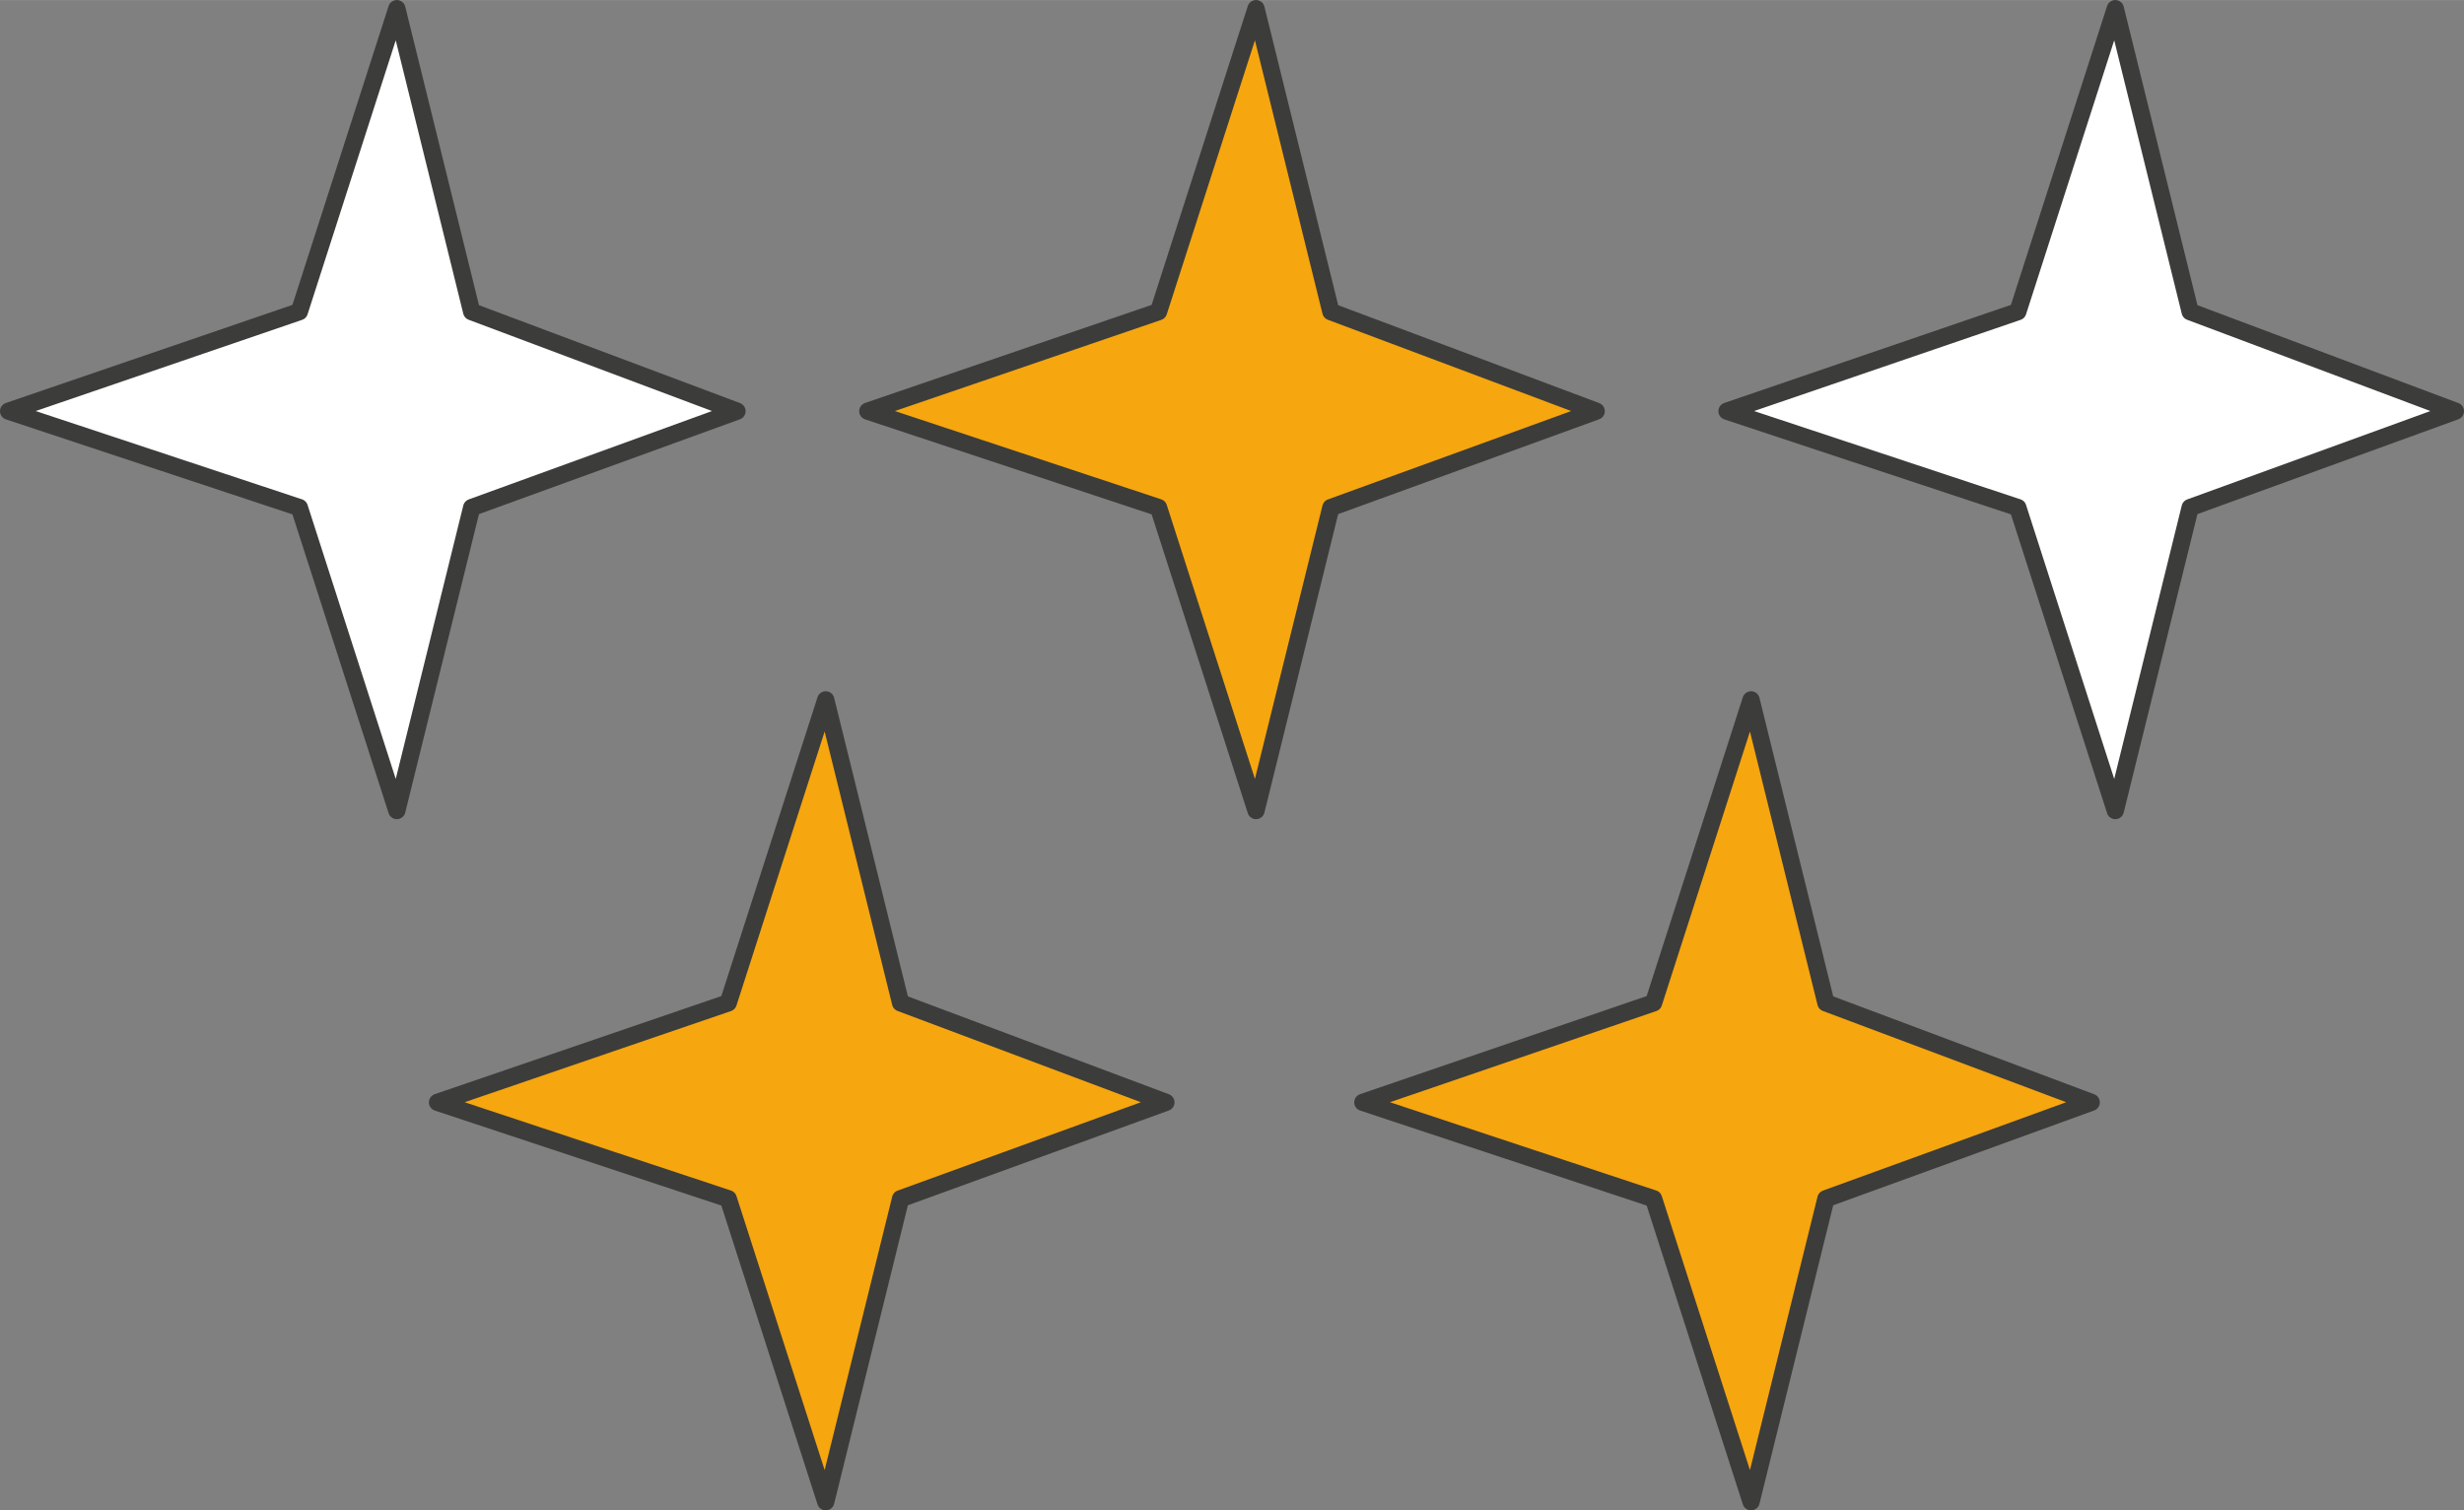
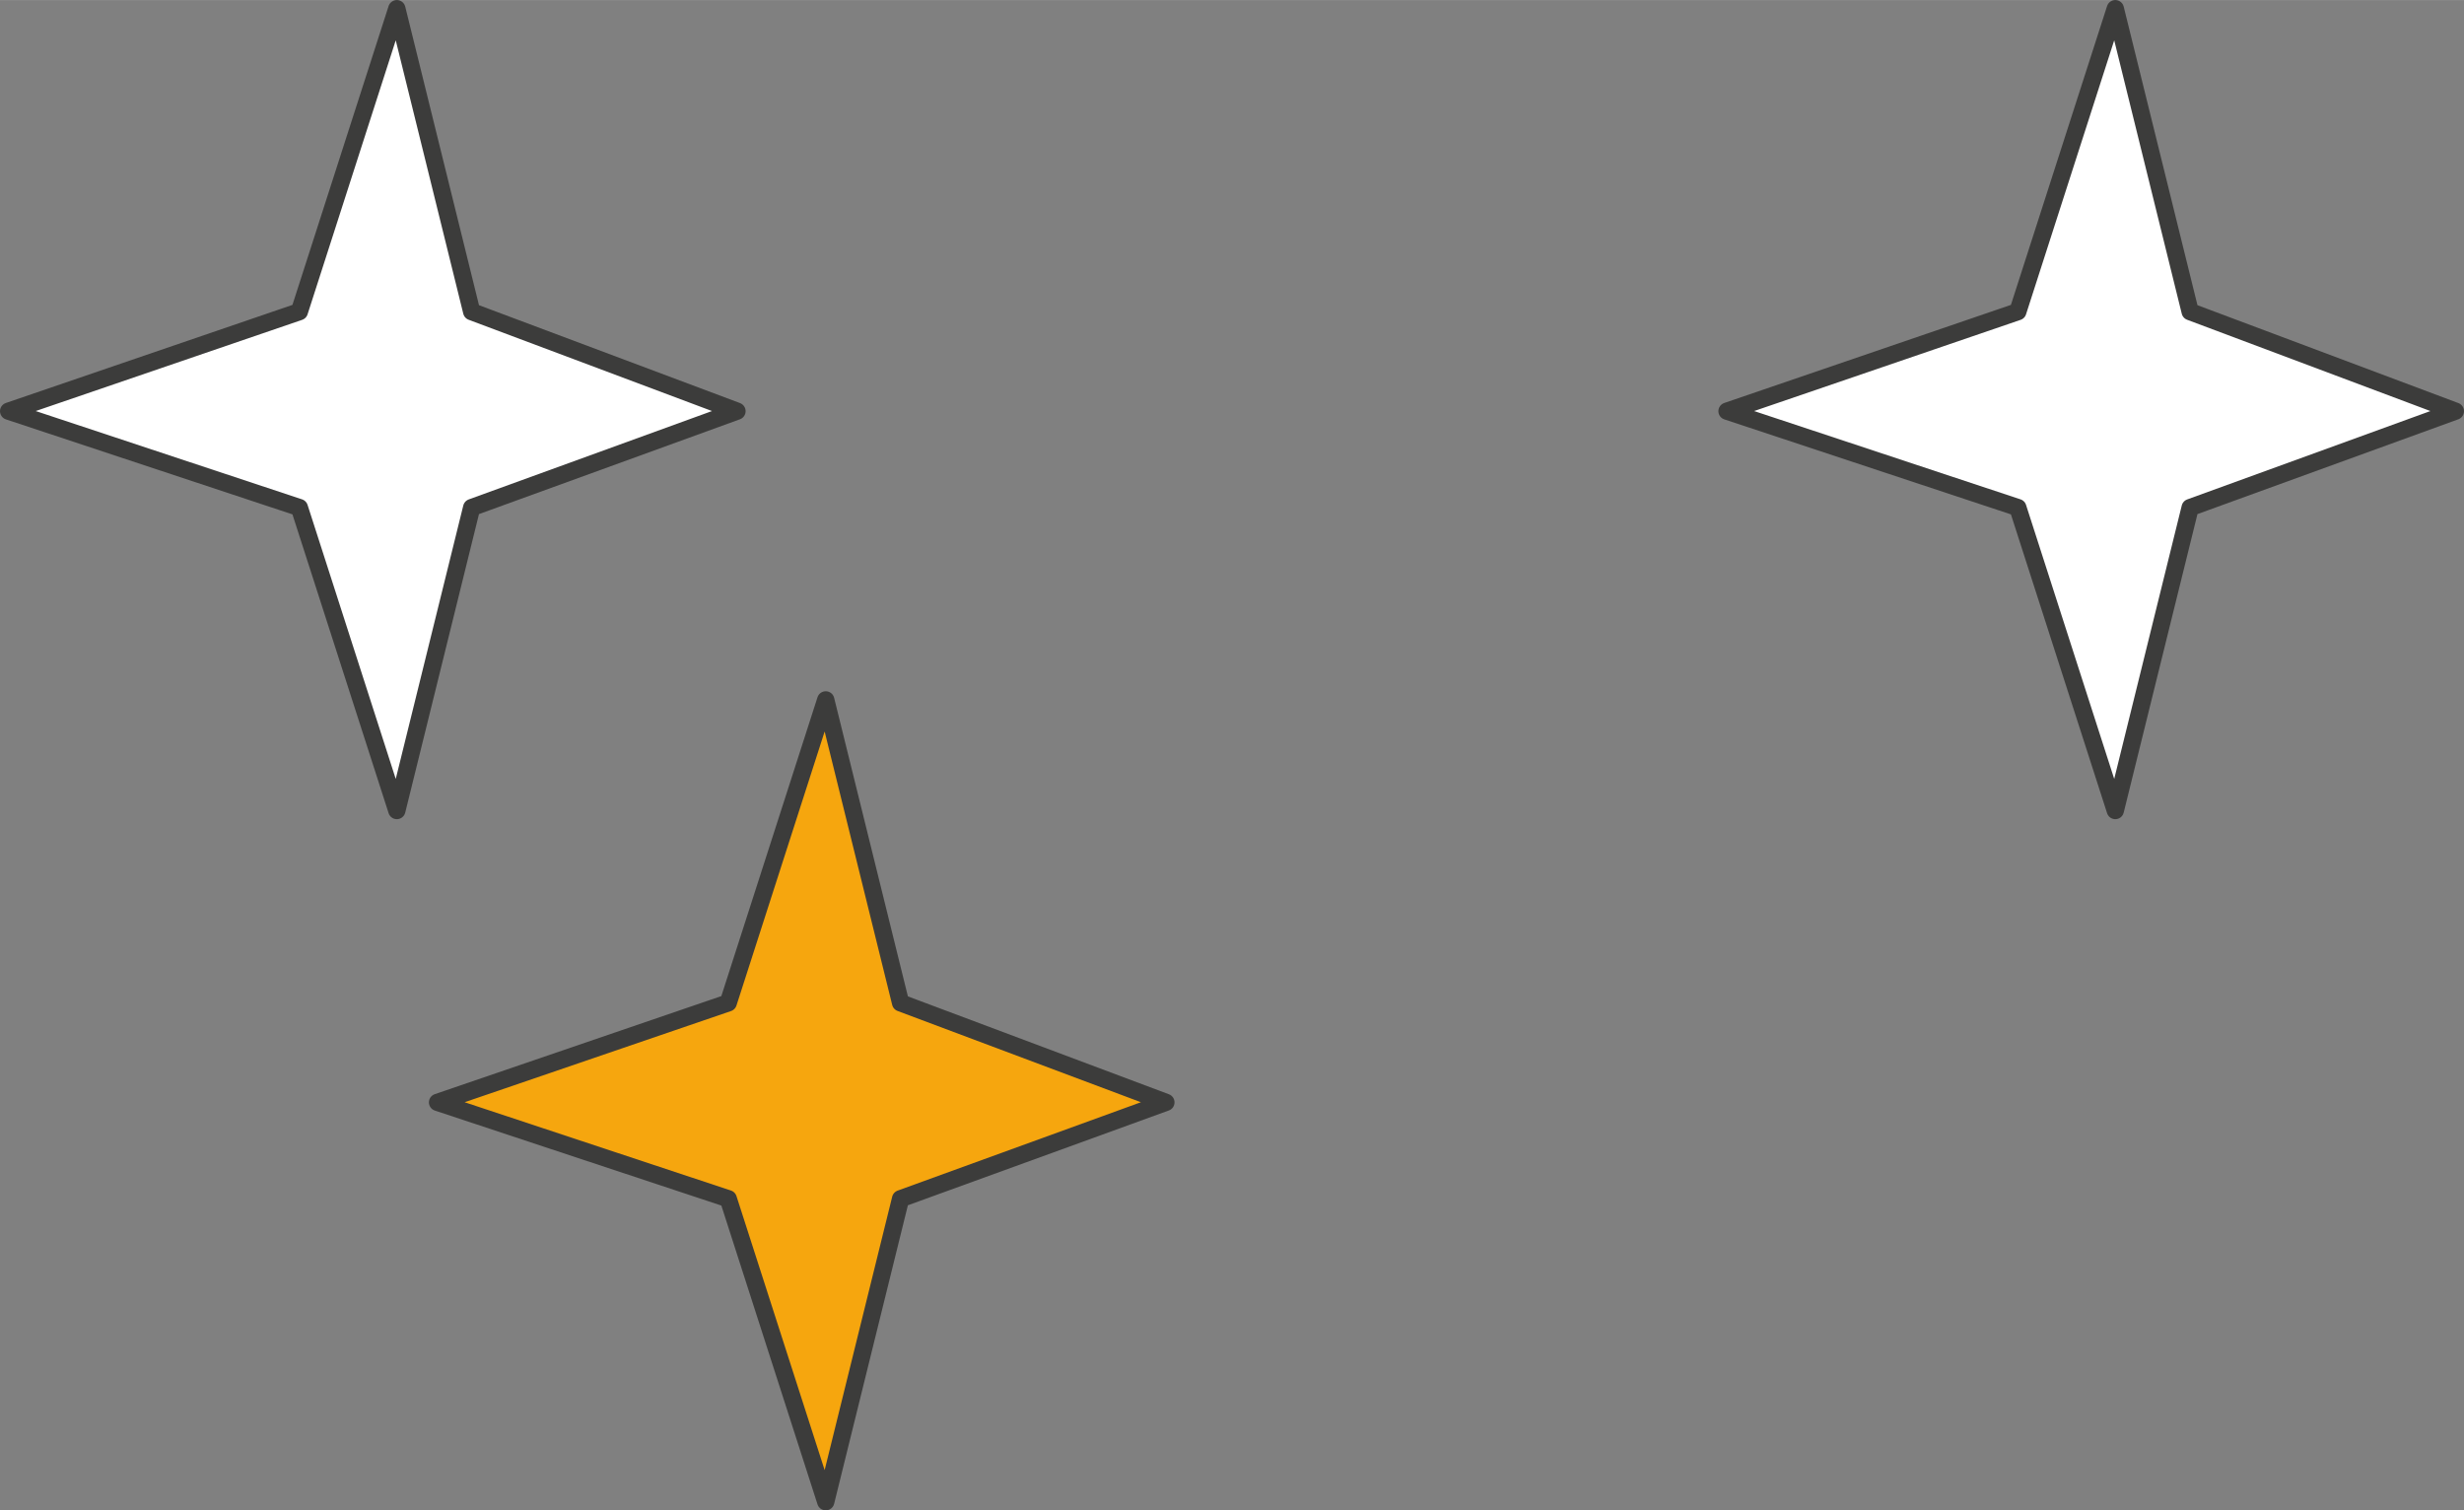
<svg xmlns="http://www.w3.org/2000/svg" width="100.56mm" height="61.64mm" viewBox="0 0 285.06 174.72">
  <rect x="0" y="0" width="285.06" height="174.72" fill="#808080" stroke="none" />
  <defs>
    <style>.cls-1{fill:#fff;}.cls-1,.cls-2{stroke:#3c3c3b;stroke-linecap:round;stroke-linejoin:round;stroke-width:2px;}.cls-2{fill:#f6a60e;}</style>
  </defs>
  <g id="Слой_2" data-name="Слой 2">
    <g id="Слой_1-2" data-name="Слой 1">
      <polygon class="cls-1" points="45.91 1 54.57 36.05 85.26 47.56 54.57 58.71 45.91 93.76 34.63 58.71 1 47.56 34.63 36.05 45.91 1" />
      <polygon class="cls-2" points="95.53 80.96 104.19 116.01 134.88 127.52 104.19 138.67 95.53 173.72 84.25 138.67 50.62 127.52 84.25 116.01 95.53 80.96" />
-       <polygon class="cls-2" points="202.58 80.96 211.24 116.01 241.93 127.52 211.24 138.67 202.58 173.72 191.3 138.67 157.67 127.52 191.3 116.01 202.58 80.96" />
-       <polygon class="cls-2" points="145.31 1 153.97 36.05 184.66 47.56 153.97 58.71 145.31 93.76 134.03 58.71 100.4 47.56 134.03 36.05 145.31 1" />
      <polygon class="cls-1" points="244.72 1 253.38 36.05 284.06 47.56 253.38 58.71 244.72 93.76 233.44 58.71 199.8 47.56 233.44 36.05 244.72 1" />
    </g>
  </g>
</svg>